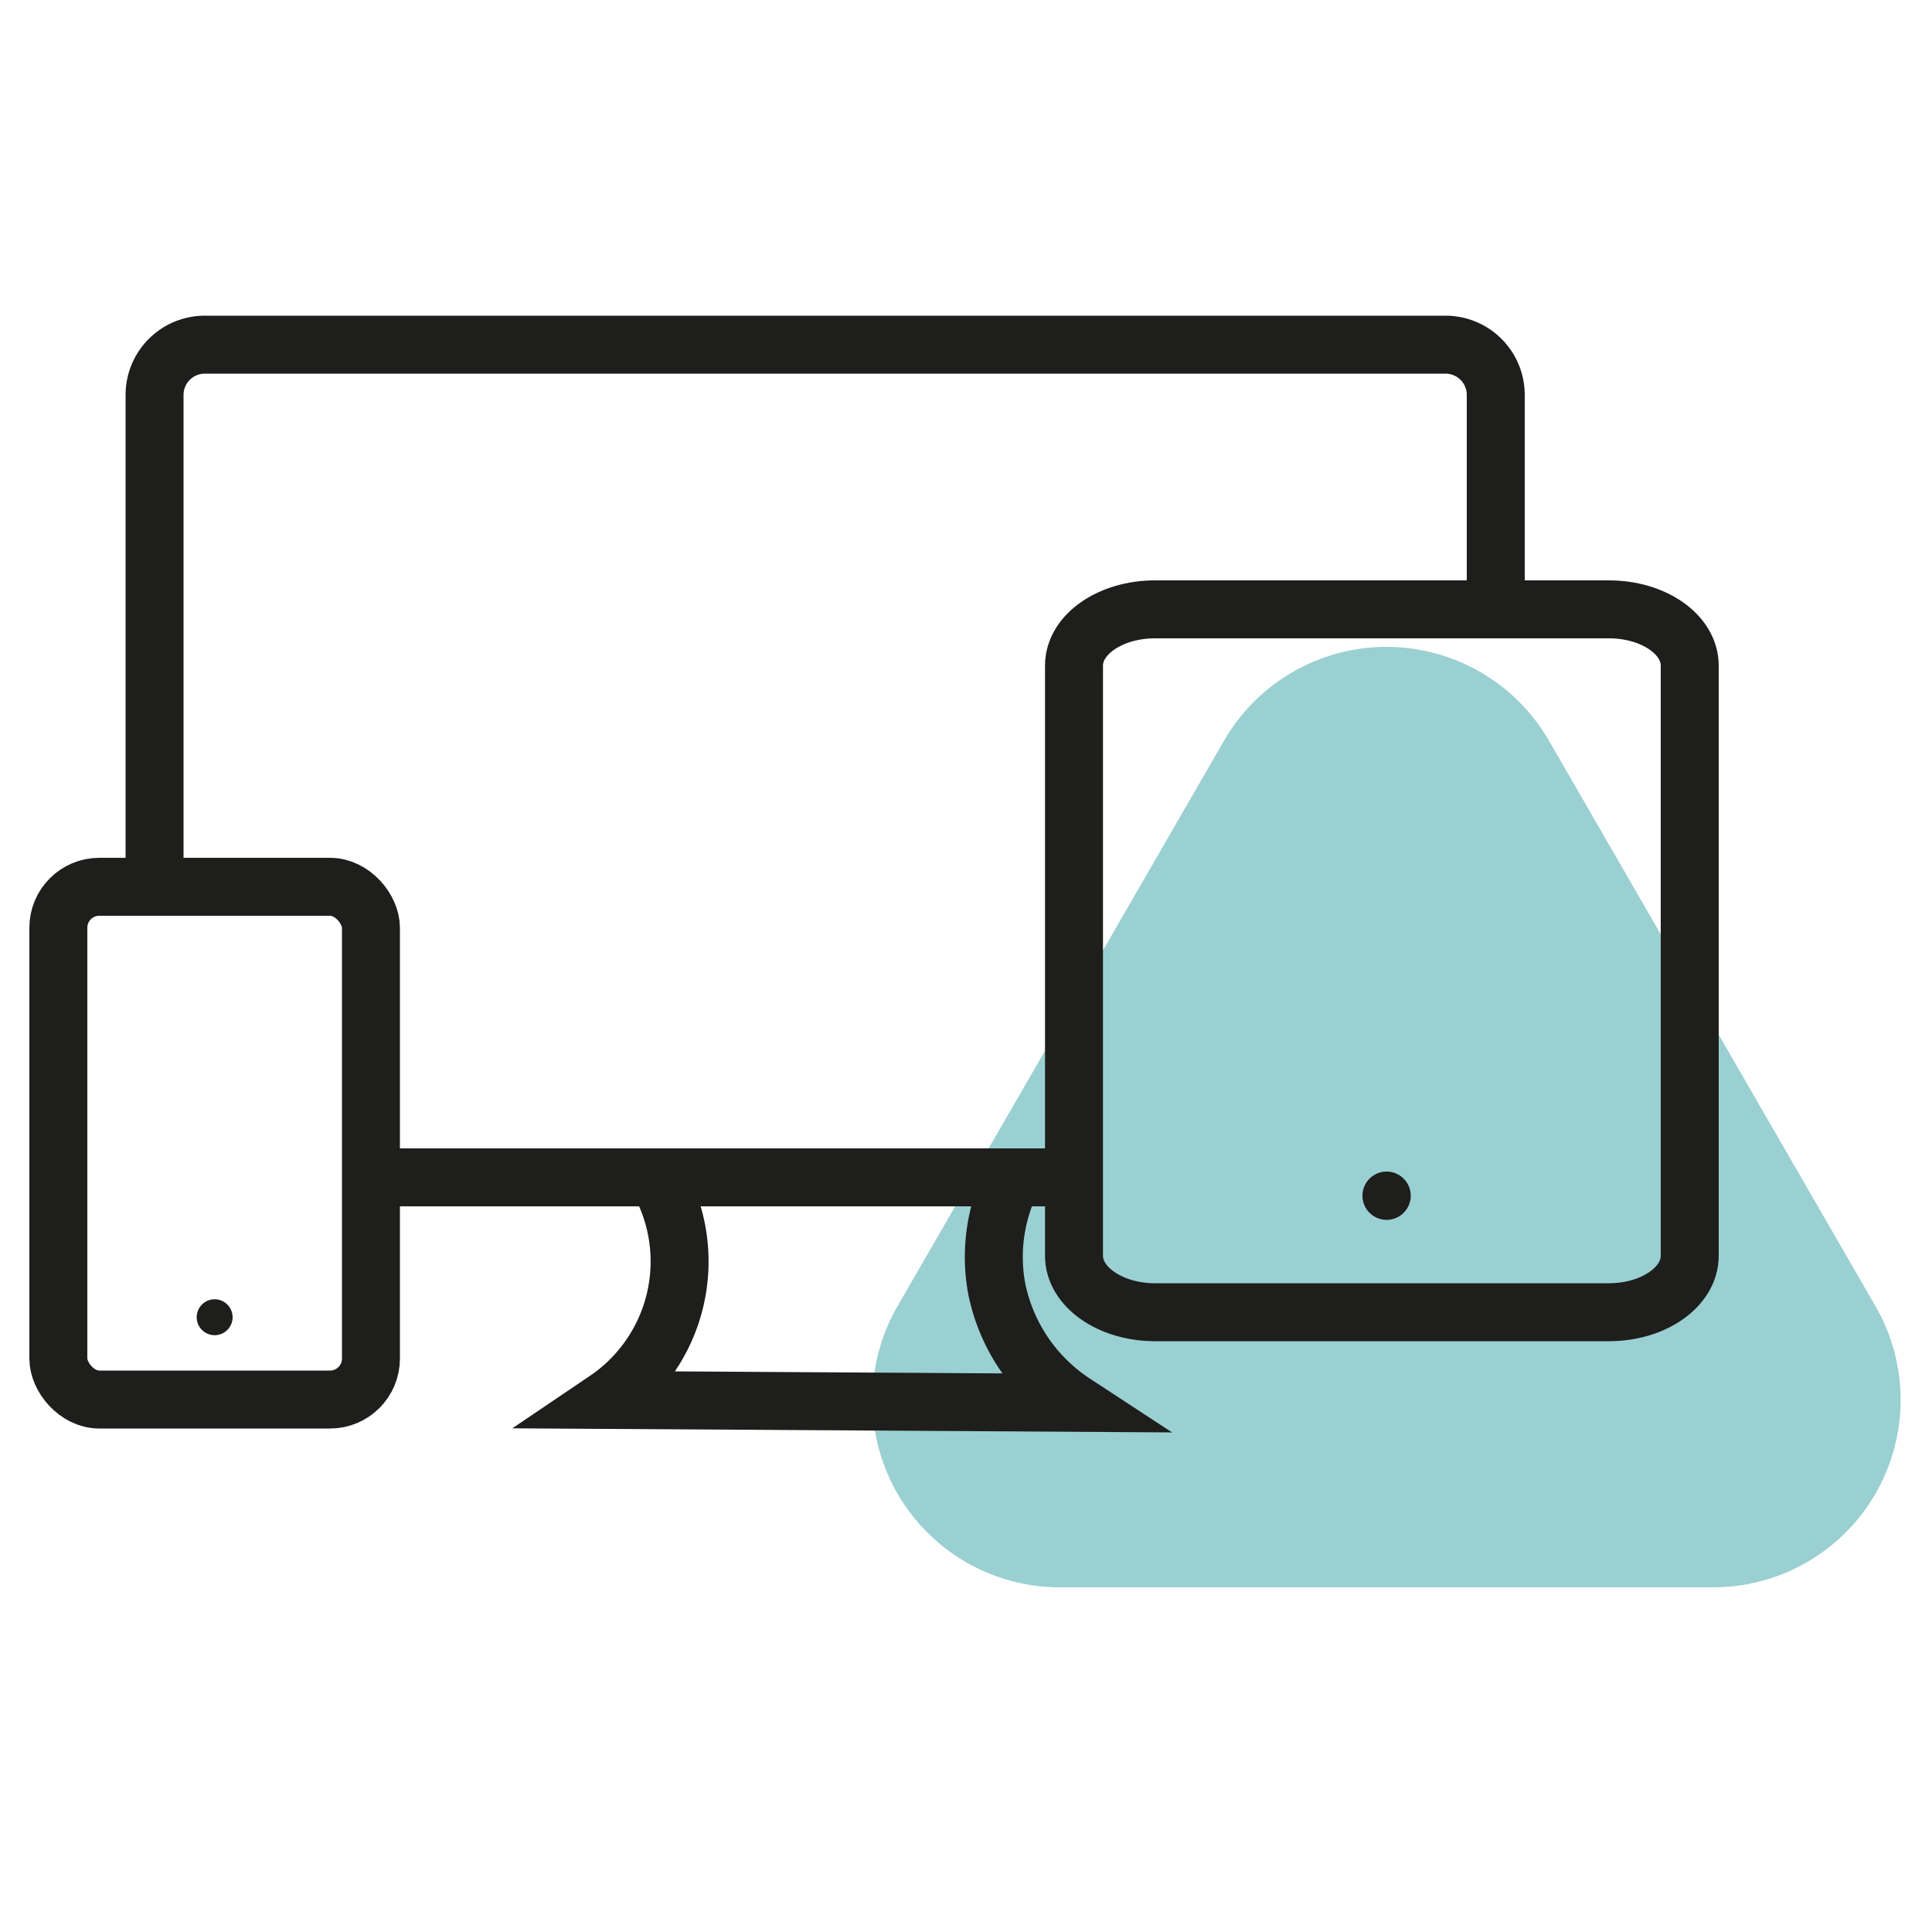
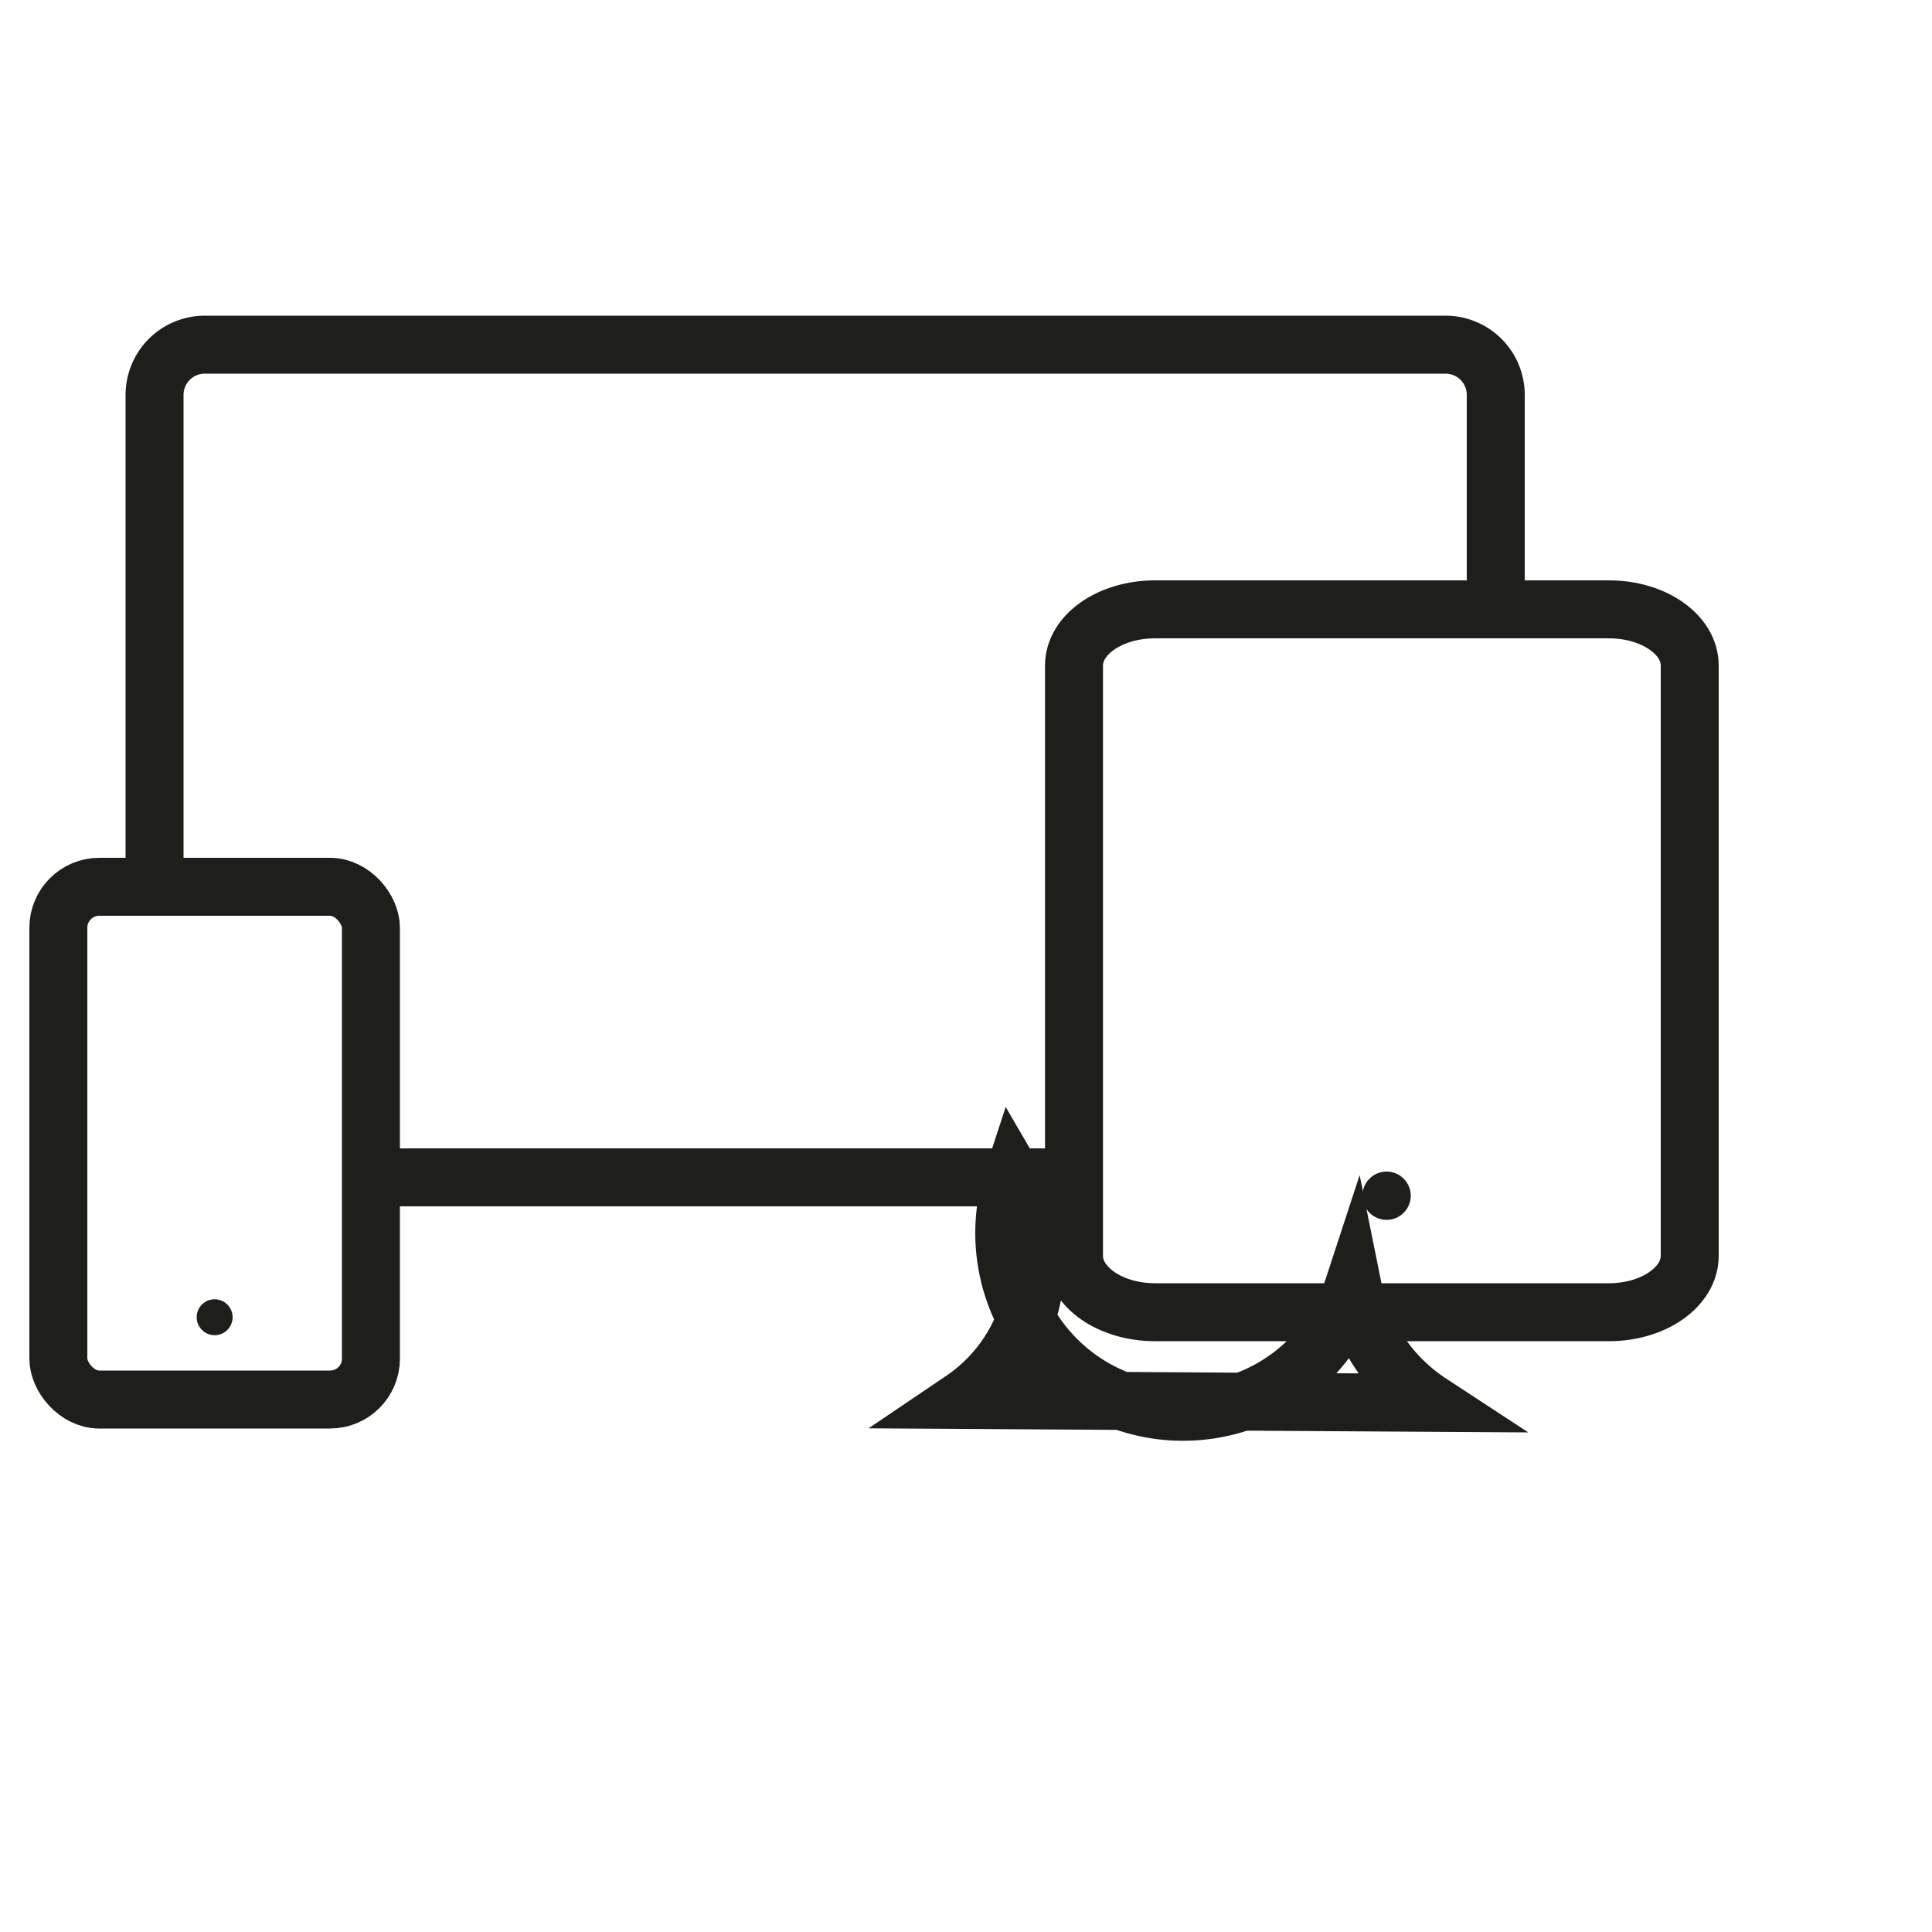
<svg xmlns="http://www.w3.org/2000/svg" viewBox="0 0 100 100">
  <defs>
    <style>.cls-1{fill:#37a3a5;opacity:0.5;}.cls-2{fill:none;stroke:#1e1e1c;stroke-miterlimit:10;stroke-width:3px;}.cls-3{fill:#1e1e1c;}</style>
  </defs>
  <g id="Calque_2" data-name="Calque 2">
-     <path class="cls-1" d="M63.36,38.33,46.46,67.6a9.7,9.7,0,0,0,8.41,14.56h33.8a9.7,9.7,0,0,0,8.4-14.56L80.17,38.33A9.71,9.71,0,0,0,63.36,38.33Z" />
    <g id="dev-icon">
      <rect class="cls-2" x="3.02" y="45.9" width="16.18" height="26.54" rx="2.12" />
      <path class="cls-2" d="M56.34,60.94H18.6" />
      <path class="cls-2" d="M8,46.11V20.44a2.6,2.6,0,0,1,2.61-2.6H74.81a2.6,2.6,0,0,1,2.61,2.6h0V31" />
-       <path class="cls-2" d="M52.44,60.94H34a8.65,8.65,0,0,1-2.63,11.52l24.22.15a9.25,9.25,0,0,1-4-5.91A9,9,0,0,1,52.44,60.94Z" />
+       <path class="cls-2" d="M52.44,60.94a8.65,8.65,0,0,1-2.63,11.52l24.22.15a9.25,9.25,0,0,1-4-5.91A9,9,0,0,1,52.44,60.94Z" />
      <path class="cls-2" d="M59.78,31.54h23.5c2.31,0,4.18,1.3,4.18,2.91V65c0,1.61-1.87,2.92-4.18,2.92H59.78c-2.31,0-4.19-1.31-4.19-2.92V34.45C55.59,32.84,57.47,31.54,59.78,31.54Z" />
      <circle class="cls-3" cx="11.11" cy="68.18" r="0.93" />
      <circle class="cls-3" cx="71.77" cy="61.89" r="1.25" />
    </g>
  </g>
</svg>